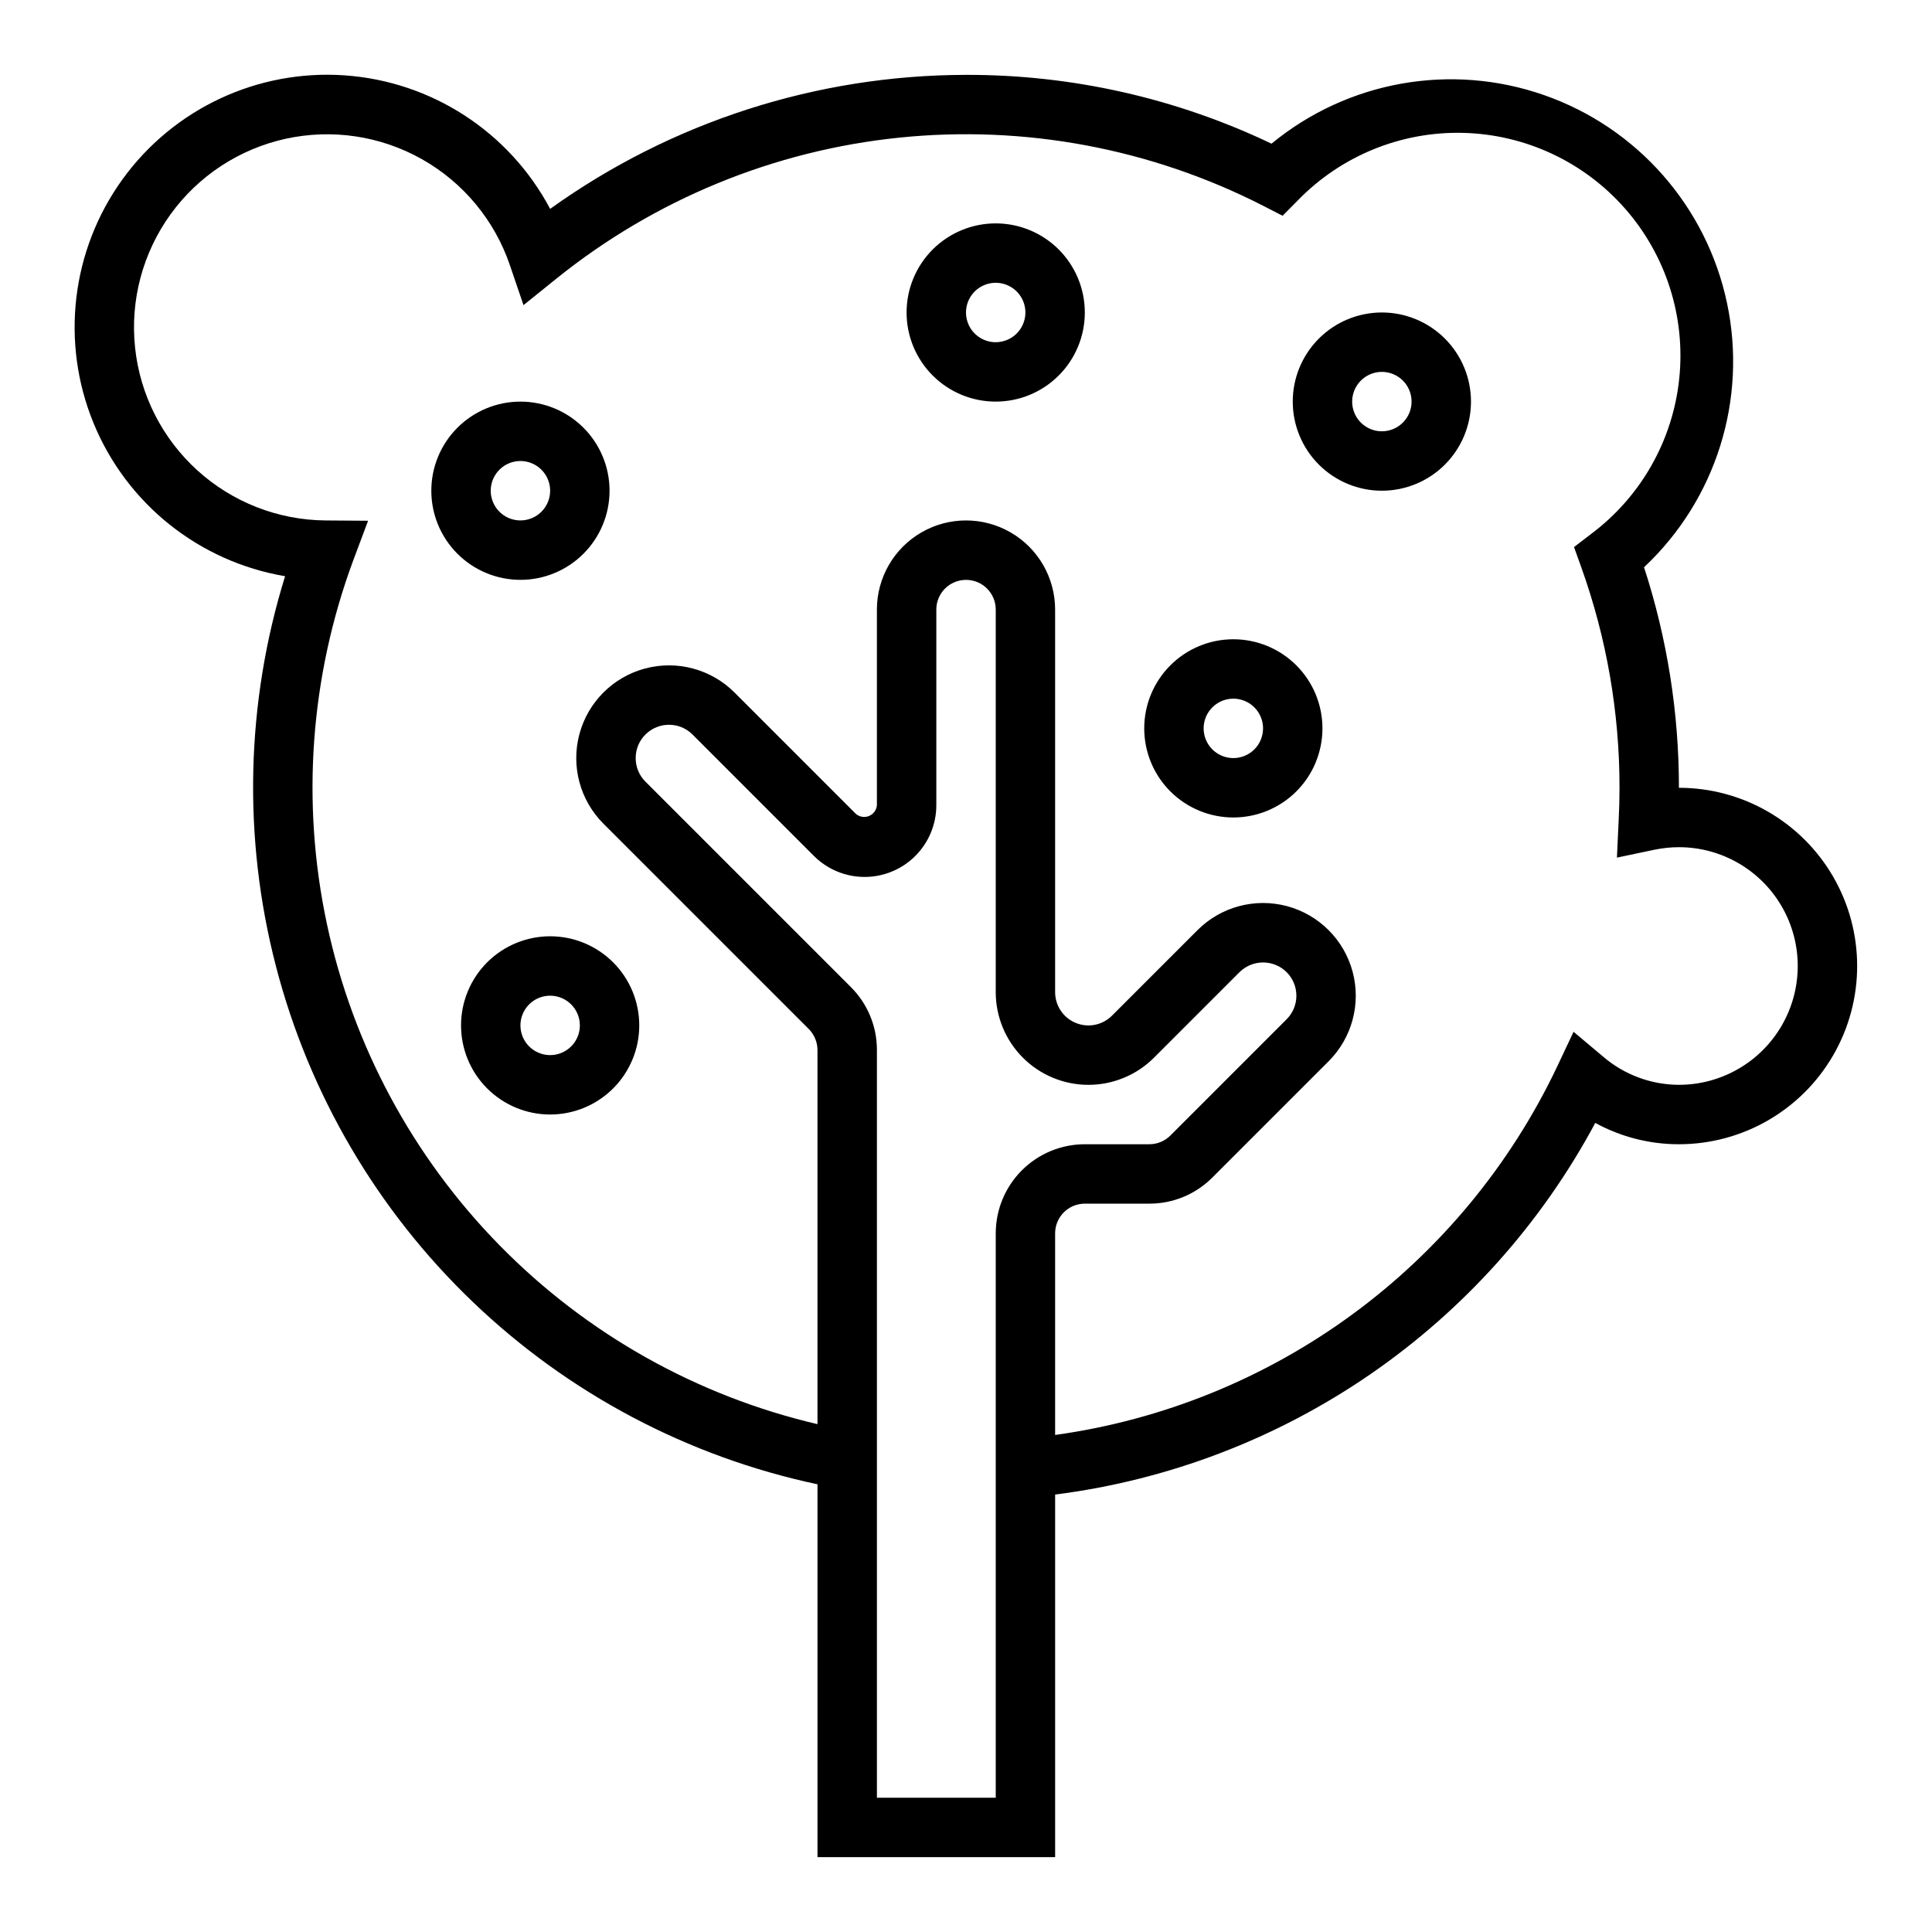
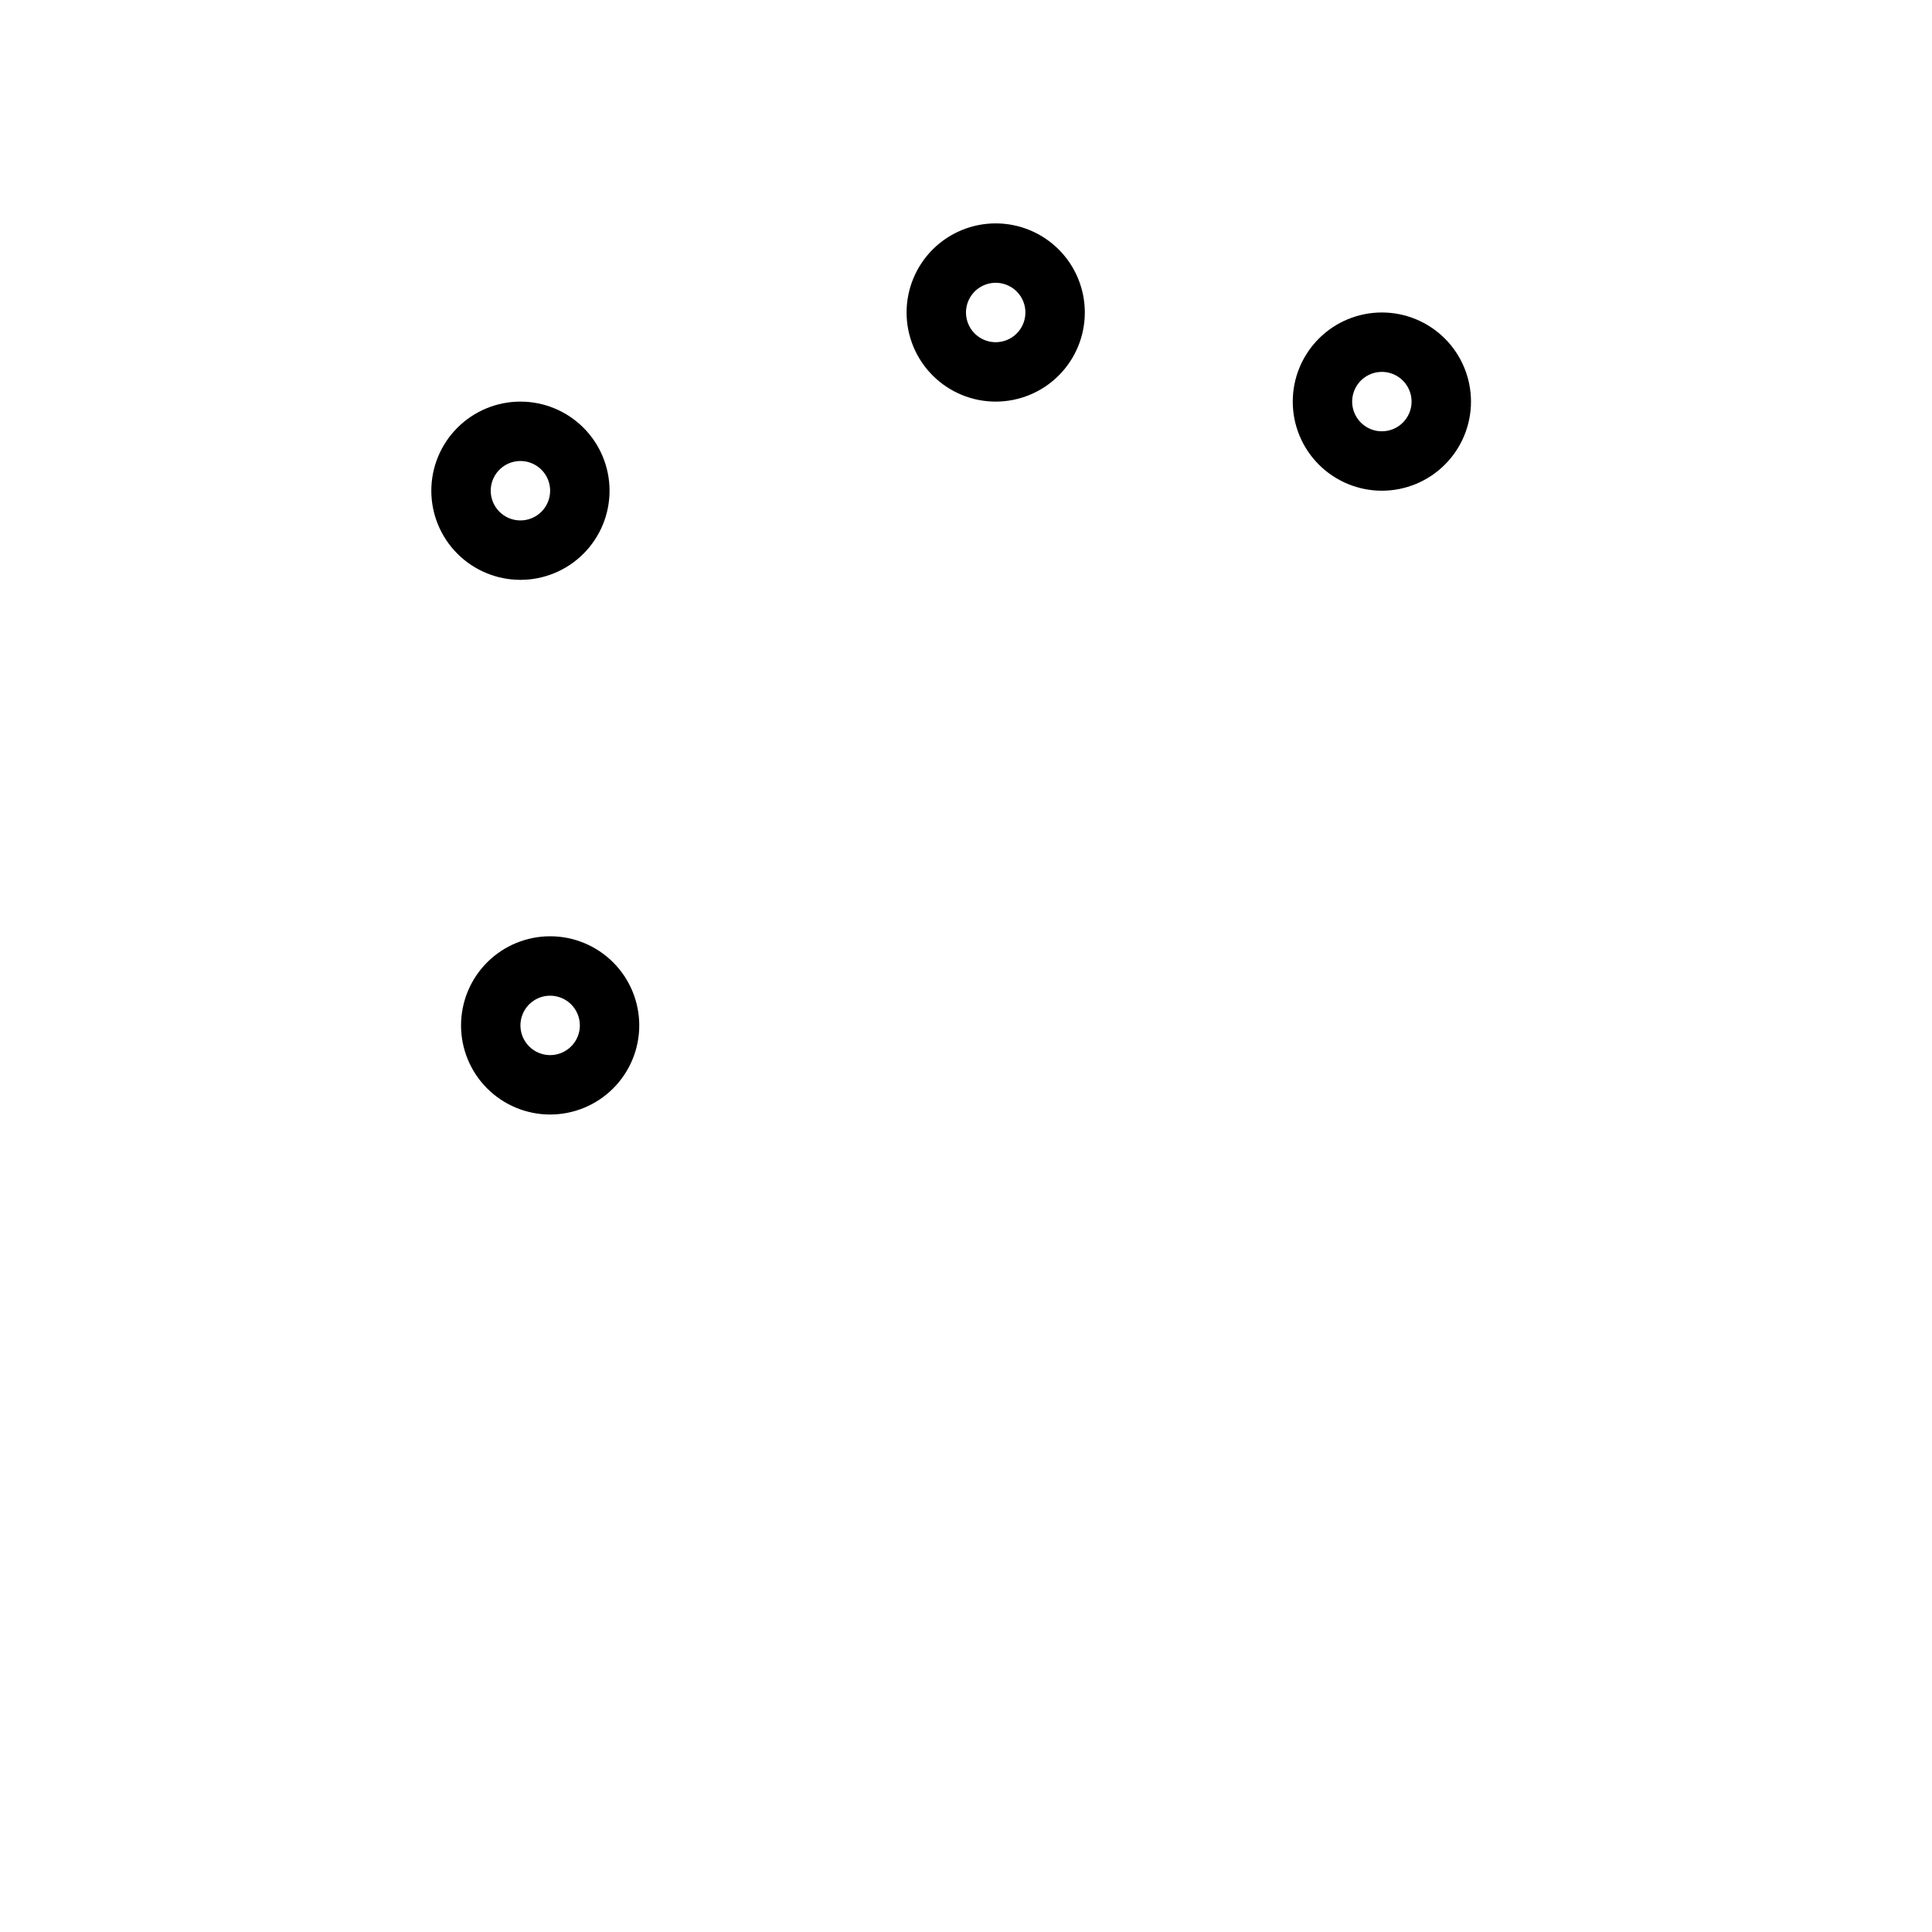
<svg xmlns="http://www.w3.org/2000/svg" fill="#000000" width="800px" height="800px" version="1.1" viewBox="144 144 512 512">
  <g>
-     <path d="m588.93 352.77c0.02-19.844-3.102-39.57-9.242-58.441 19.066-17.891 27.406-44.438 21.992-70.016-5.41-25.574-23.785-46.473-48.465-55.105-24.676-8.637-52.07-3.758-72.25 12.867-25.277-12.074-52.949-18.305-80.961-18.234-39.543 0.051-78.078 12.465-110.21 35.512-10.836-20.422-31.453-33.805-54.52-35.387-23.066-1.586-45.316 8.852-58.844 27.602-13.531 18.75-16.422 43.156-7.648 64.547 8.777 21.391 27.973 36.734 50.77 40.586-10.398 33.523-11.25 69.281-2.453 103.26 8.793 33.98 26.883 64.836 52.238 89.105 25.355 24.27 56.973 40.992 91.305 48.289v98.812h62.977v-96.094c29.984-3.812 58.621-14.742 83.523-31.875 24.902-17.133 45.344-39.973 59.621-66.613 6.797 3.719 14.422 5.664 22.168 5.652 16.875 0 32.469-9.004 40.906-23.617s8.438-32.617 0-47.23c-8.438-14.613-24.031-23.617-40.906-23.617zm-181.05 267.65h-31.488v-198.15c0.016-6.266-2.477-12.281-6.918-16.699l-54.426-54.426h-0.004c-3.445-3.449-3.445-9.039 0-12.484 3.449-3.449 9.039-3.449 12.484 0l32.164 32.172h0.004c3.562 3.566 8.398 5.566 13.438 5.566 5.043 0 9.875-2.004 13.441-5.57 3.562-3.566 5.562-8.398 5.559-13.441v-51.844c0-4.348 3.527-7.871 7.875-7.871s7.871 3.523 7.871 7.871v101.38c0 6.516 2.586 12.766 7.195 17.375 4.606 4.606 10.855 7.195 17.371 7.195 6.519 0 12.77-2.59 17.375-7.195l22.664-22.664c3.457-3.43 9.027-3.43 12.484 0 1.656 1.652 2.586 3.898 2.586 6.242 0 2.34-0.93 4.586-2.586 6.242l-30.812 30.812c-1.477 1.477-3.481 2.305-5.57 2.305h-17.09c-6.266 0-12.273 2.488-16.699 6.918-4.43 4.43-6.918 10.434-6.918 16.699zm181.05-188.93c-7.379-0.023-14.508-2.68-20.105-7.488l-7.816-6.566-4.352 9.227c-12.348 26.023-30.969 48.57-54.191 65.609-23.223 17.043-50.316 28.043-78.848 32.012v-53.434c0-4.348 3.527-7.871 7.875-7.871h17.09c6.266 0.016 12.281-2.477 16.703-6.922l30.812-30.812c6.207-6.203 8.629-15.25 6.359-23.73-2.273-8.48-8.895-15.102-17.375-17.375-8.48-2.269-17.527 0.152-23.734 6.359l-22.664 22.664c-2.523 2.527-6.32 3.281-9.617 1.914-3.301-1.363-5.449-4.586-5.449-8.156v-101.38c0-8.438-4.5-16.234-11.809-20.453-7.305-4.219-16.309-4.219-23.613 0-7.309 4.219-11.809 12.016-11.809 20.453v51.844c-0.102 1.266-0.906 2.367-2.078 2.856-1.172 0.484-2.519 0.273-3.488-0.547l-32.164-32.164v-0.004c-6.207-6.207-15.254-8.629-23.734-6.359-8.477 2.273-15.102 8.895-17.371 17.375-2.273 8.48 0.152 17.527 6.359 23.734l54.426 54.426c1.469 1.48 2.297 3.481 2.305 5.566v99.148c-32.004-7.484-61.219-23.914-84.238-47.379-23.02-23.461-38.887-52.984-45.758-85.129-6.867-32.141-4.453-65.574 6.965-96.395l3.938-10.508-11.25-0.082c-12.578-0.094-24.68-4.816-33.996-13.27-9.316-8.453-15.195-20.039-16.508-32.551-1.316-12.512 2.023-25.066 9.379-35.27 7.359-10.203 18.215-17.34 30.5-20.047 12.285-2.707 25.133-0.793 36.098 5.375s19.27 16.16 23.336 28.062l3.629 10.637 8.754-7.047c26.027-20.949 57.559-33.914 90.793-37.332 33.238-3.418 66.75 2.859 96.496 18.07l5.125 2.629 4.055-4.094c11.473-11.805 27.352-18.281 43.805-17.871 16.457 0.41 31.992 7.668 42.863 20.031 10.871 12.359 16.09 28.695 14.395 45.066-1.695 16.375-10.148 31.297-23.32 41.168l-4.566 3.496 1.938 5.406c6.711 18.734 10.133 38.488 10.117 58.387 0 2.793-0.078 5.582-0.211 8.352l-0.473 10.156 9.949-2.086c2.129-0.445 4.301-0.672 6.477-0.676 11.25 0 21.645 6 27.27 15.742 5.625 9.742 5.625 21.746 0 31.488-5.625 9.742-16.02 15.746-27.27 15.746z" />
    <path d="m407.87 203.2c-6.266 0-12.27 2.488-16.699 6.914-4.43 4.43-6.918 10.438-6.918 16.699 0 6.266 2.488 12.273 6.918 16.699 4.43 4.43 10.434 6.918 16.699 6.918 6.262 0 12.27-2.488 16.699-6.918 4.43-4.426 6.918-10.434 6.918-16.699 0-6.262-2.488-12.27-6.918-16.699-4.43-4.426-10.438-6.914-16.699-6.914zm0 31.488c-3.184 0-6.055-1.918-7.273-4.859s-0.543-6.328 1.707-8.582c2.25-2.25 5.637-2.922 8.578-1.703 2.941 1.215 4.859 4.086 4.859 7.269 0 2.09-0.828 4.09-2.305 5.566-1.477 1.477-3.481 2.309-5.566 2.309z" />
-     <path d="m470.85 313.41c-6.266 0-12.27 2.488-16.699 6.918-4.43 4.43-6.918 10.434-6.918 16.699 0 6.262 2.488 12.27 6.918 16.699 4.43 4.426 10.434 6.914 16.699 6.914 6.262 0 12.27-2.488 16.699-6.914 4.43-4.43 6.914-10.438 6.914-16.699 0-6.266-2.484-12.27-6.914-16.699-4.43-4.43-10.438-6.918-16.699-6.918zm0 31.488c-3.184 0-6.055-1.918-7.273-4.859s-0.547-6.328 1.707-8.578c2.25-2.254 5.637-2.926 8.578-1.707s4.859 4.09 4.859 7.273c0 2.086-0.828 4.09-2.305 5.566-1.477 1.477-3.481 2.305-5.566 2.305z" />
    <path d="m510.21 226.81c-6.262 0-12.27 2.488-16.699 6.918-4.43 4.43-6.918 10.438-6.918 16.699 0 6.266 2.488 12.27 6.918 16.699 4.43 4.43 10.438 6.918 16.699 6.918s12.27-2.488 16.699-6.918c4.43-4.43 6.918-10.434 6.918-16.699 0-6.262-2.488-12.27-6.918-16.699-4.43-4.43-10.438-6.918-16.699-6.918zm0 31.488c-3.184 0-6.055-1.918-7.273-4.859s-0.543-6.328 1.707-8.578 5.637-2.926 8.578-1.707 4.859 4.09 4.859 7.273c0 2.09-0.828 4.09-2.305 5.566-1.477 1.477-3.481 2.305-5.566 2.305z" />
    <path d="m266.18 415.74c0 6.266 2.488 12.27 6.914 16.699 4.43 4.43 10.438 6.918 16.699 6.918 6.266 0 12.27-2.488 16.699-6.918 4.43-4.43 6.918-10.434 6.918-16.699 0-6.262-2.488-12.27-6.918-16.699-4.43-4.43-10.434-6.918-16.699-6.918-6.262 0-12.27 2.488-16.699 6.918-4.426 4.43-6.914 10.438-6.914 16.699zm31.488 0c0 3.184-1.918 6.055-4.863 7.273-2.941 1.219-6.324 0.543-8.578-1.707-2.25-2.25-2.922-5.637-1.707-8.578 1.219-2.941 4.09-4.859 7.273-4.859 2.09 0 4.09 0.828 5.566 2.305 1.477 1.477 2.309 3.481 2.309 5.566z" />
    <path d="m281.92 250.43c-6.262 0-12.27 2.488-16.699 6.918-4.43 4.43-6.918 10.434-6.918 16.699 0 6.262 2.488 12.27 6.918 16.699 4.43 4.43 10.438 6.918 16.699 6.918s12.27-2.488 16.699-6.918c4.43-4.43 6.918-10.438 6.918-16.699 0-6.266-2.488-12.27-6.918-16.699-4.43-4.43-10.438-6.918-16.699-6.918zm0 31.488c-3.184 0-6.055-1.918-7.273-4.859s-0.543-6.328 1.707-8.578c2.25-2.254 5.637-2.926 8.578-1.707 2.941 1.219 4.859 4.09 4.859 7.273 0 2.086-0.828 4.09-2.305 5.566-1.477 1.477-3.477 2.305-5.566 2.305z" />
  </g>
</svg>